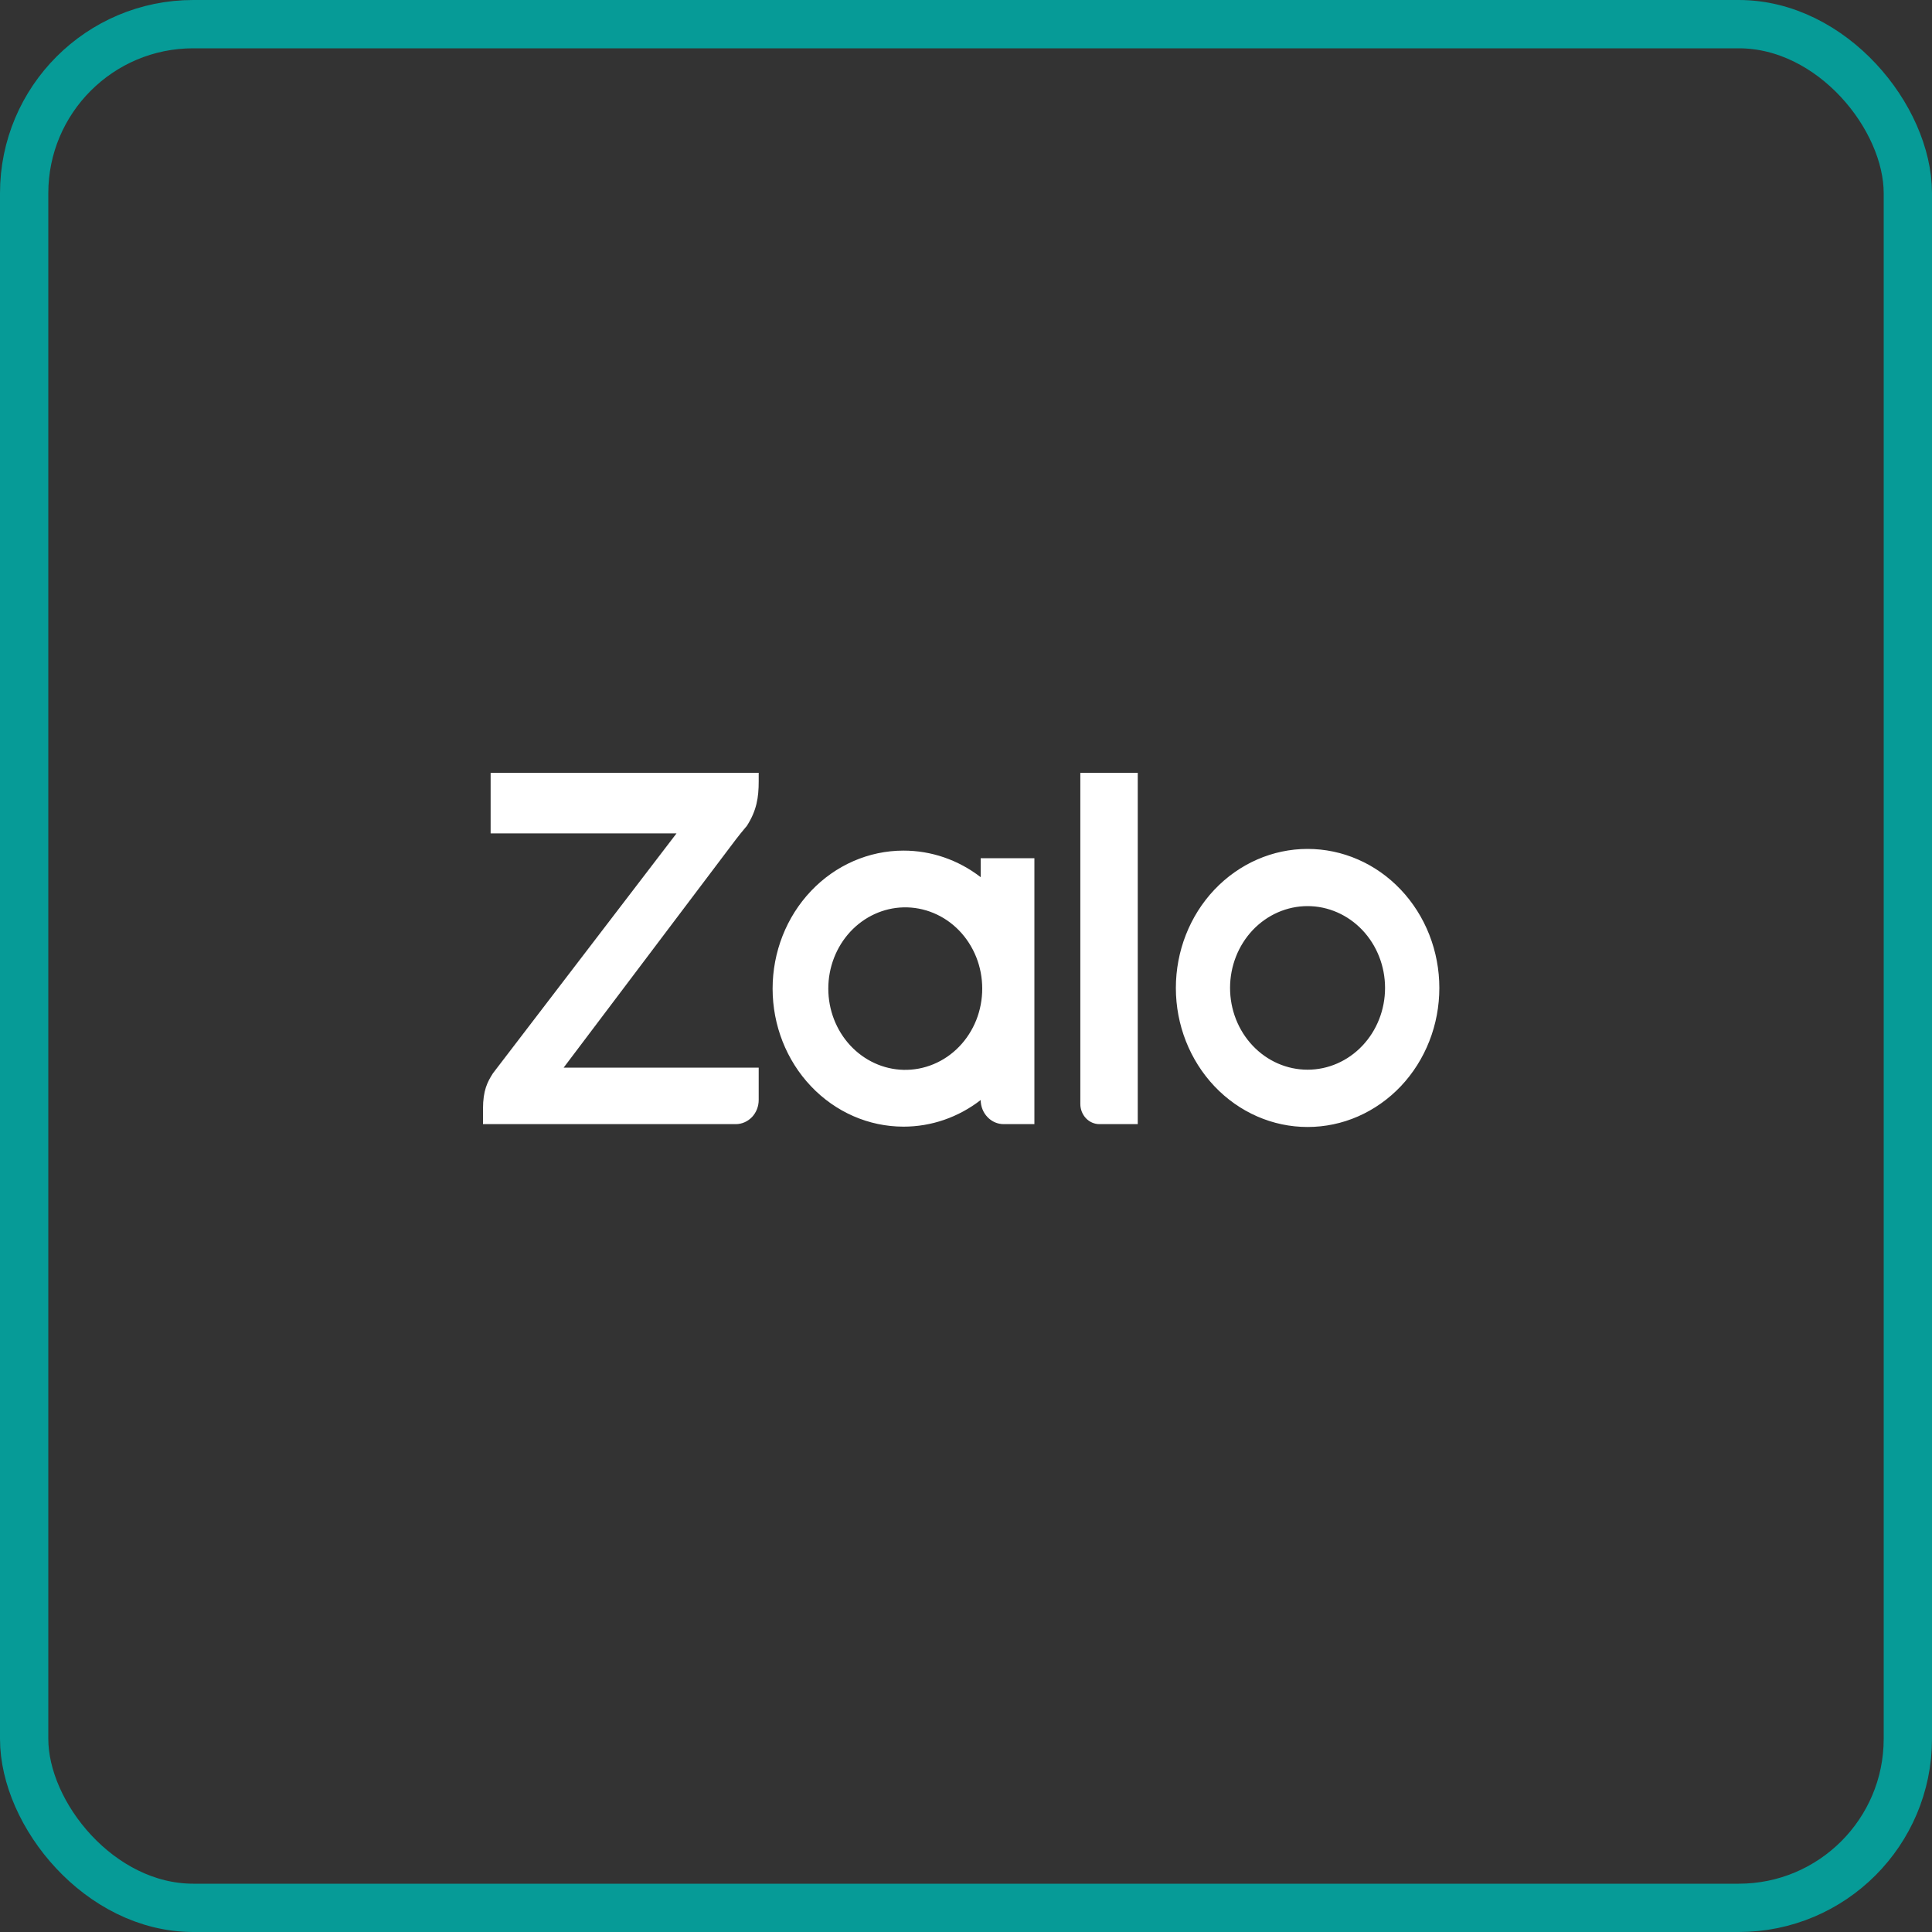
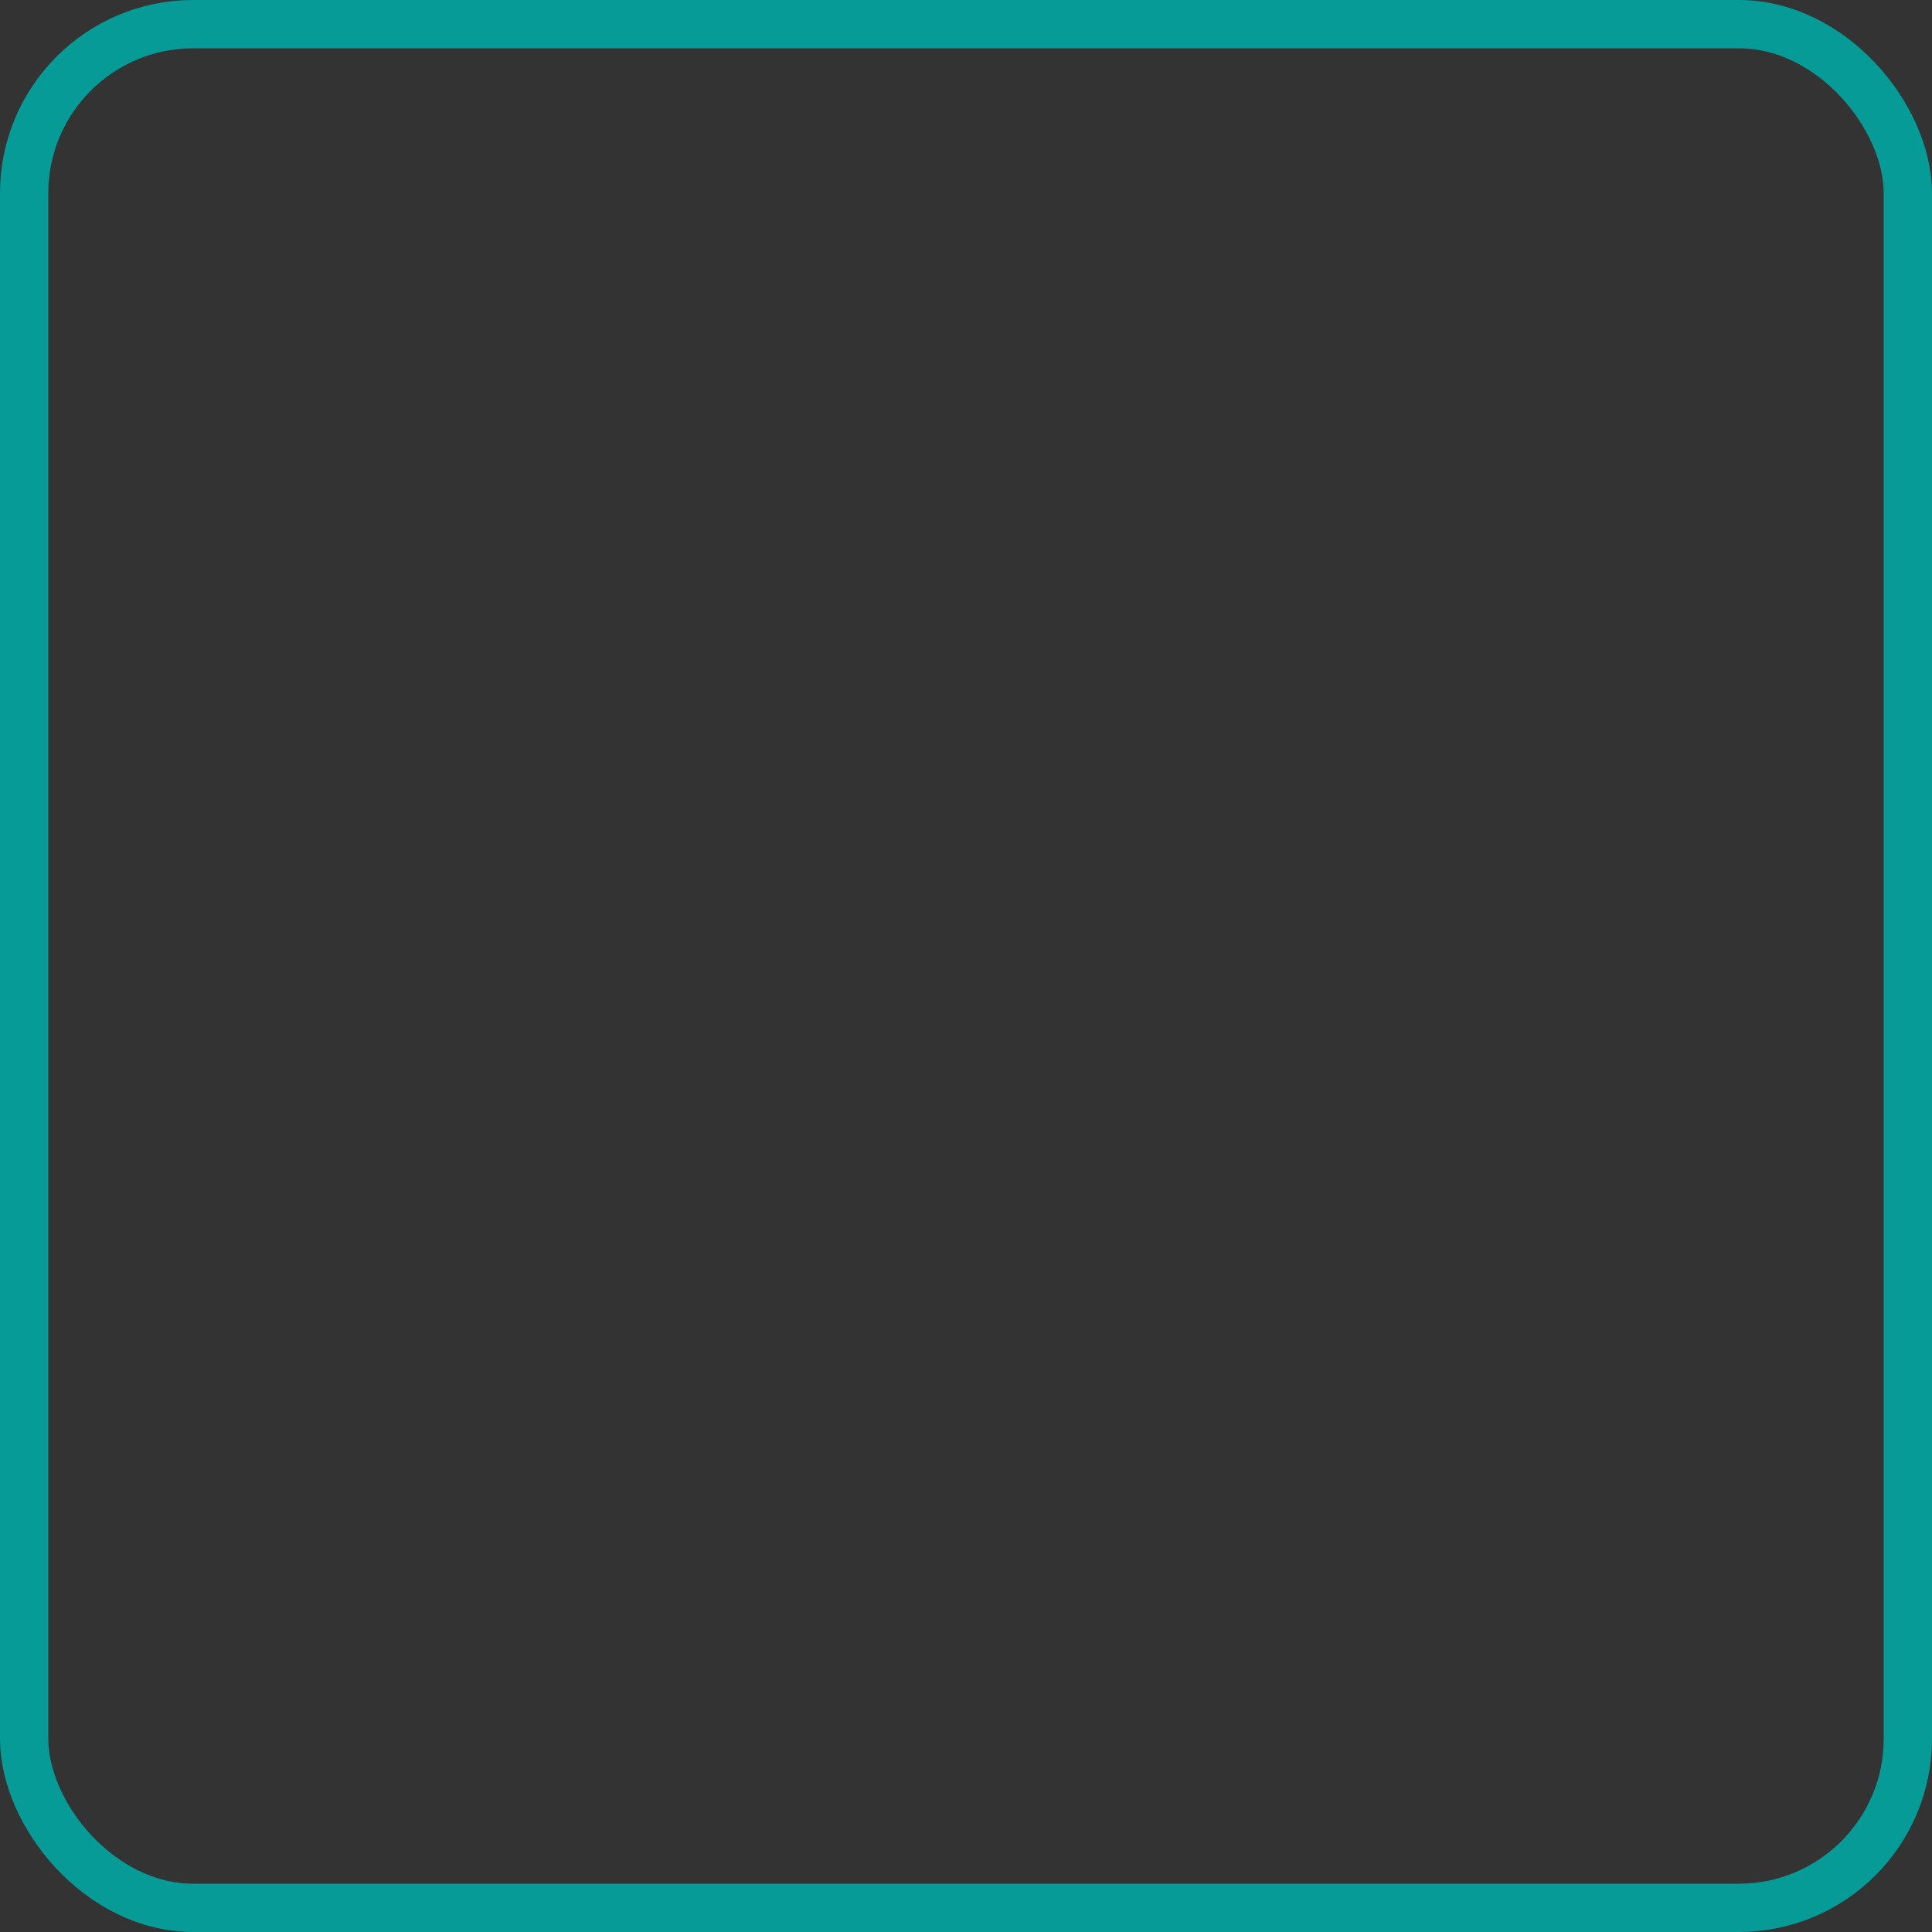
<svg xmlns="http://www.w3.org/2000/svg" width="40" height="40" viewBox="0 0 40 40" fill="none">
  <rect x="0" y="0" width="40" height="40" fill="#333333" stroke="none" />
  <rect x="0.5" y="0.5" width="39" height="39" rx="3.5" stroke="#069B97" />
-   <path d="M20.304 18.161V17.769H21.416V23.274H20.78C20.654 23.274 20.534 23.222 20.445 23.128C20.355 23.035 20.305 22.908 20.304 22.775C19.84 23.134 19.28 23.327 18.705 23.326C17.987 23.326 17.298 23.025 16.79 22.489C16.282 21.954 15.996 21.227 15.996 20.469C15.996 19.71 16.282 18.984 16.79 18.448C17.298 17.912 17.987 17.611 18.705 17.611C19.28 17.61 19.841 17.803 20.304 18.161ZM15.708 16V16.178C15.708 16.511 15.666 16.783 15.461 17.102L15.436 17.131C15.367 17.212 15.301 17.295 15.236 17.379L11.67 22.104H15.708V22.773C15.708 22.838 15.696 22.904 15.672 22.965C15.648 23.026 15.613 23.081 15.569 23.128C15.524 23.174 15.472 23.211 15.414 23.236C15.357 23.261 15.295 23.274 15.232 23.274H10V22.959C10 22.573 10.091 22.401 10.206 22.221L14.007 17.254H10.158V16H15.708ZM22.763 23.274C22.658 23.274 22.557 23.23 22.483 23.152C22.409 23.073 22.367 22.967 22.367 22.856V16H23.556V23.274H22.763ZM27.072 17.576C27.43 17.576 27.785 17.65 28.116 17.795C28.447 17.939 28.747 18.151 29.001 18.419C29.254 18.686 29.455 19.003 29.592 19.352C29.729 19.701 29.8 20.076 29.8 20.454C29.8 20.832 29.73 21.206 29.593 21.555C29.456 21.905 29.255 22.222 29.002 22.49C28.748 22.757 28.448 22.969 28.117 23.114C27.786 23.259 27.431 23.333 27.073 23.333C26.35 23.334 25.656 23.03 25.145 22.491C24.633 21.951 24.345 21.219 24.345 20.456C24.345 19.692 24.632 18.96 25.143 18.42C25.655 17.88 26.348 17.576 27.072 17.576ZM18.706 22.15C18.919 22.155 19.13 22.115 19.327 22.033C19.525 21.951 19.705 21.828 19.857 21.671C20.009 21.515 20.129 21.327 20.212 21.121C20.294 20.914 20.336 20.692 20.336 20.468C20.336 20.244 20.294 20.022 20.212 19.816C20.129 19.609 20.009 19.422 19.857 19.265C19.705 19.108 19.525 18.985 19.327 18.903C19.13 18.821 18.919 18.781 18.706 18.786C18.29 18.796 17.894 18.978 17.603 19.292C17.312 19.607 17.149 20.029 17.149 20.468C17.149 20.908 17.312 21.33 17.603 21.644C17.894 21.958 18.29 22.14 18.706 22.15ZM27.072 22.147C27.497 22.147 27.905 21.969 28.206 21.651C28.507 21.334 28.676 20.903 28.676 20.454C28.676 20.005 28.507 19.574 28.206 19.256C27.905 18.939 27.497 18.76 27.072 18.76C26.646 18.76 26.238 18.939 25.937 19.256C25.636 19.574 25.467 20.005 25.467 20.454C25.467 20.903 25.636 21.334 25.937 21.651C26.238 21.969 26.646 22.147 27.072 22.147Z" fill="white" />
</svg>